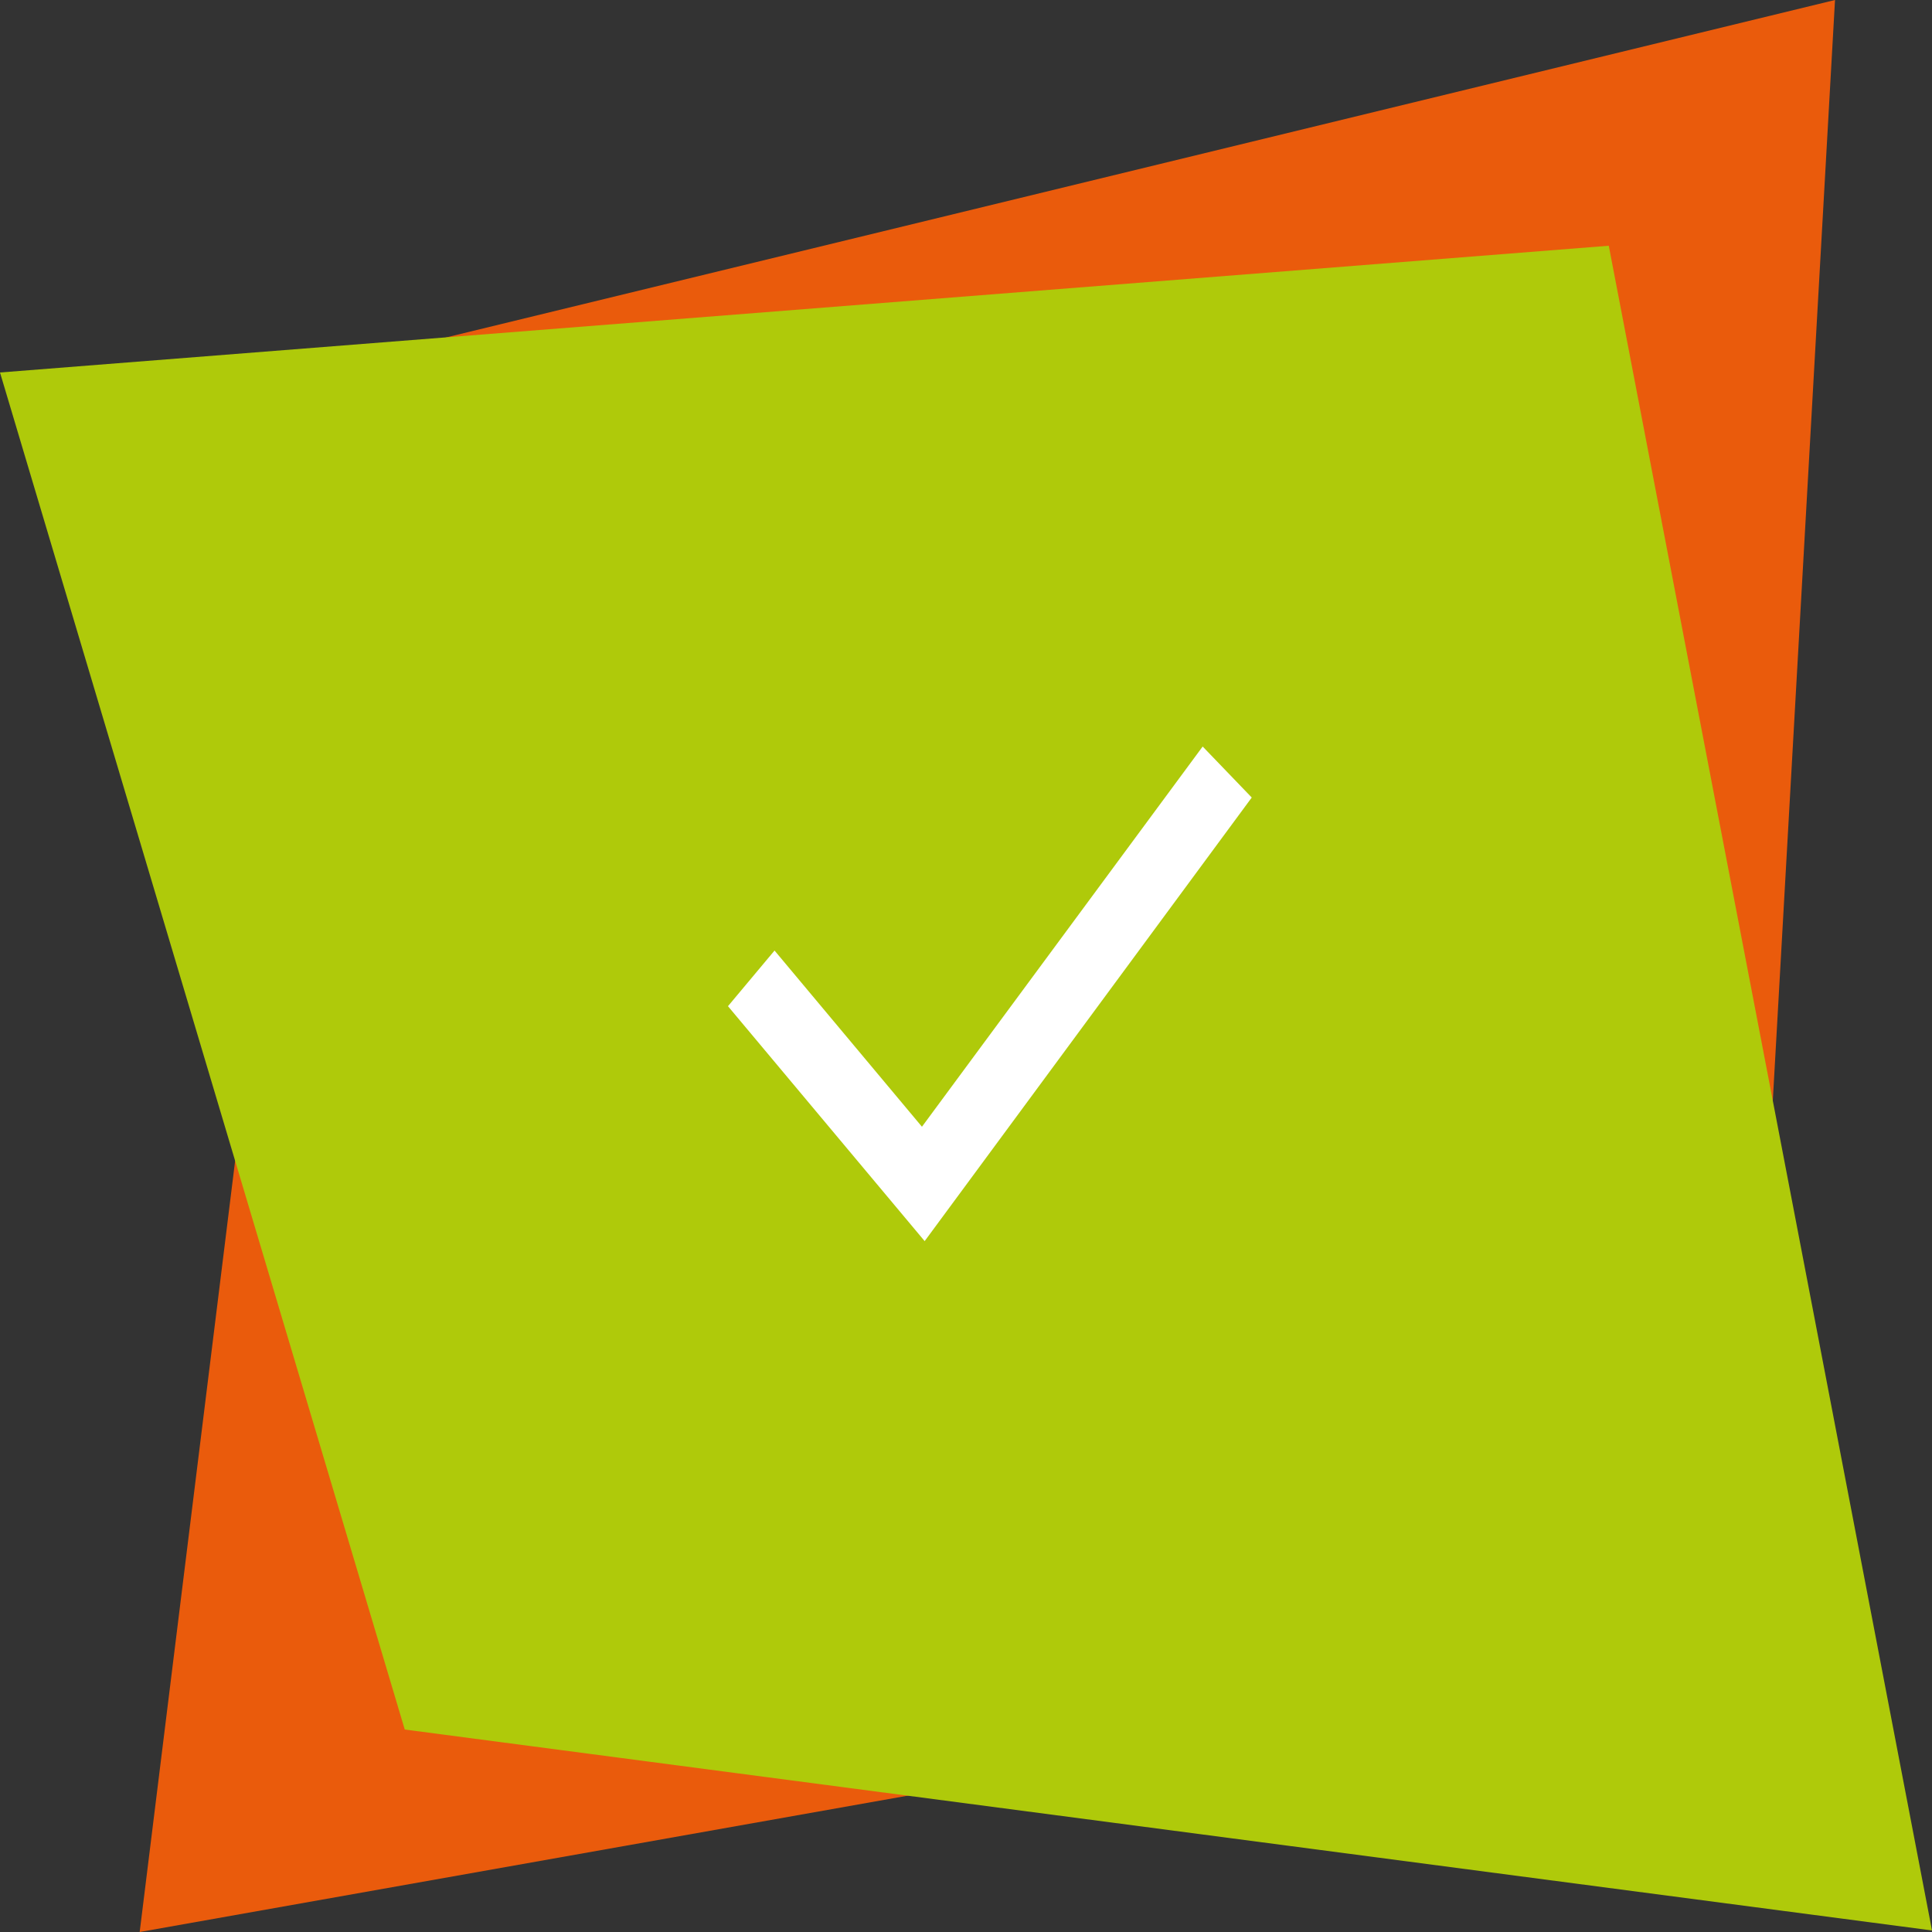
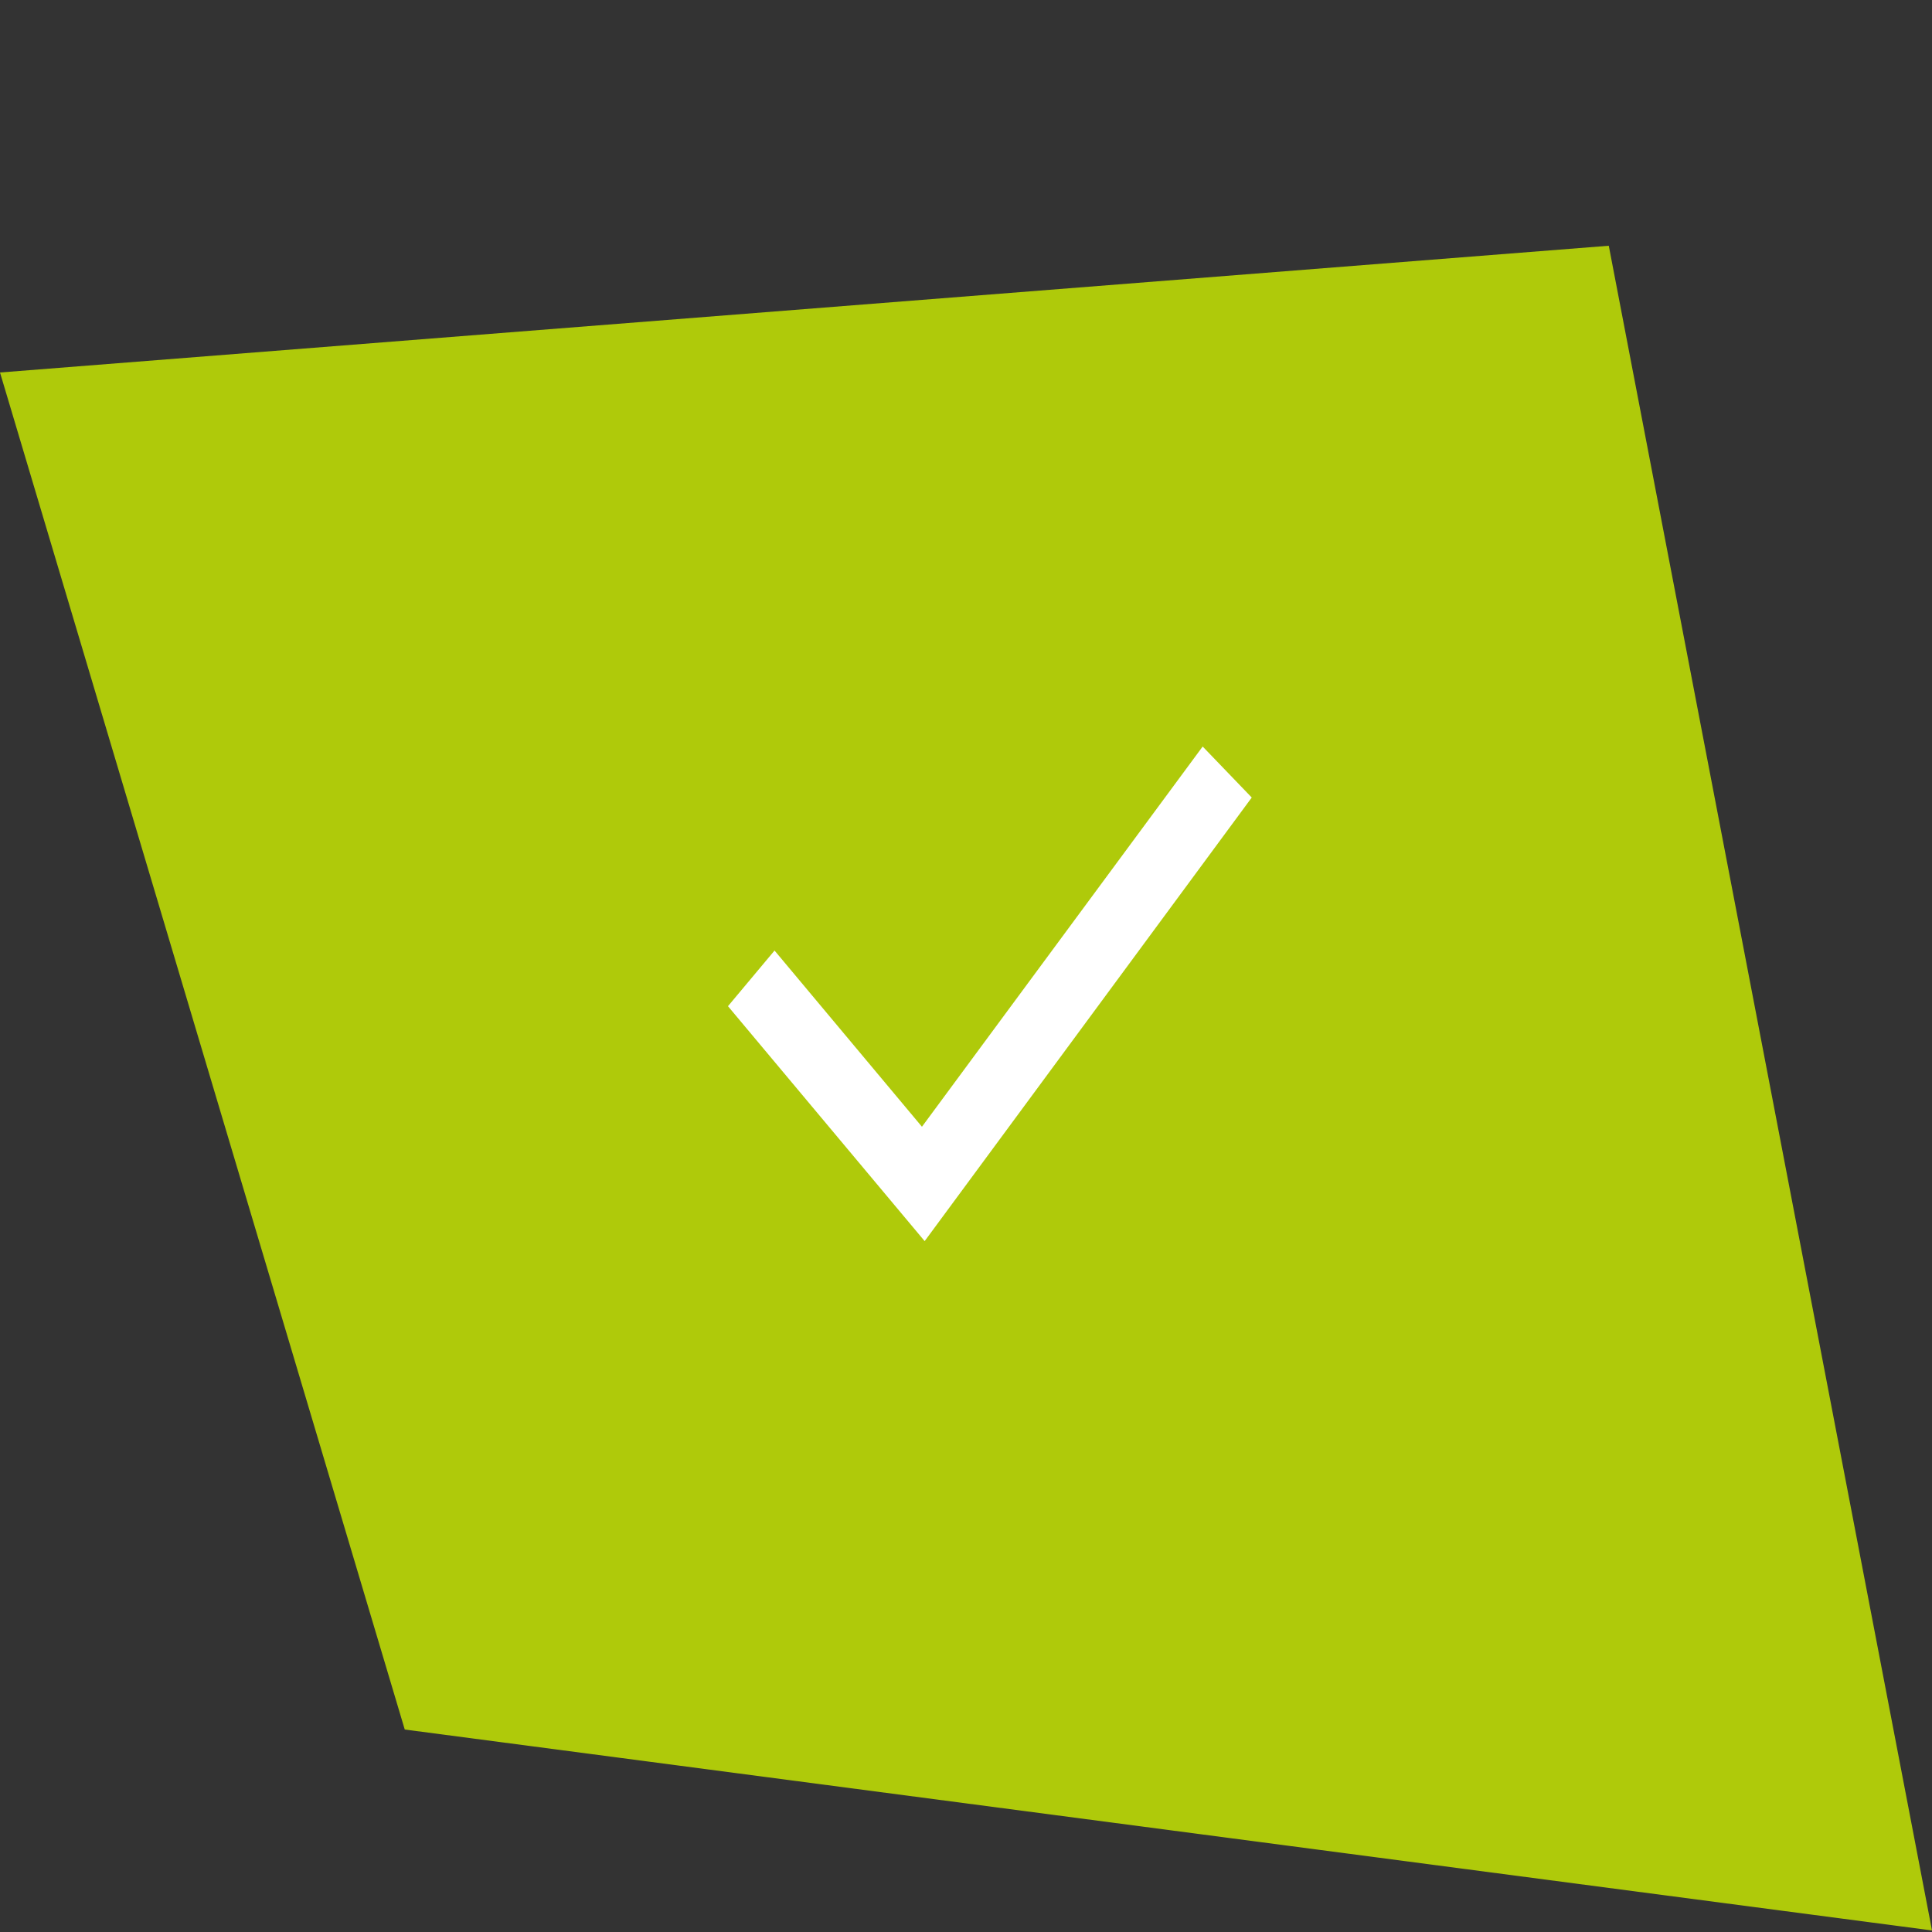
<svg xmlns="http://www.w3.org/2000/svg" width="100" height="100" data-name="Calque 1">
  <rect width="100%" height="100%" fill="#333333" stroke="none" />
  <g data-name="Black-Friday">
    <g data-name="Product-Page---Plus---Promo---BF">
      <g data-name="Check">
-         <path d="M17.27 18.88 94.98 0l-4.82 85.28L7.23 100l10.04-81.12z" data-name="Rectangle" style="fill-rule:evenodd;fill:#ea5b0c" />
        <path d="M83.27 12.72 0 19.28l20.95 70.24L100 99.92l-16.73-87.2z" data-name="Rectangle" style="fill:#afca0a;fill-rule:evenodd" />
        <path d="M47.86 64.24 37.68 52.08l2.41-2.88 7.63 9.12 14.53-19.68 2.54 2.64-16.93 22.96z" data-name="path3951" style="fill:#fff" />
      </g>
    </g>
  </g>
</svg>